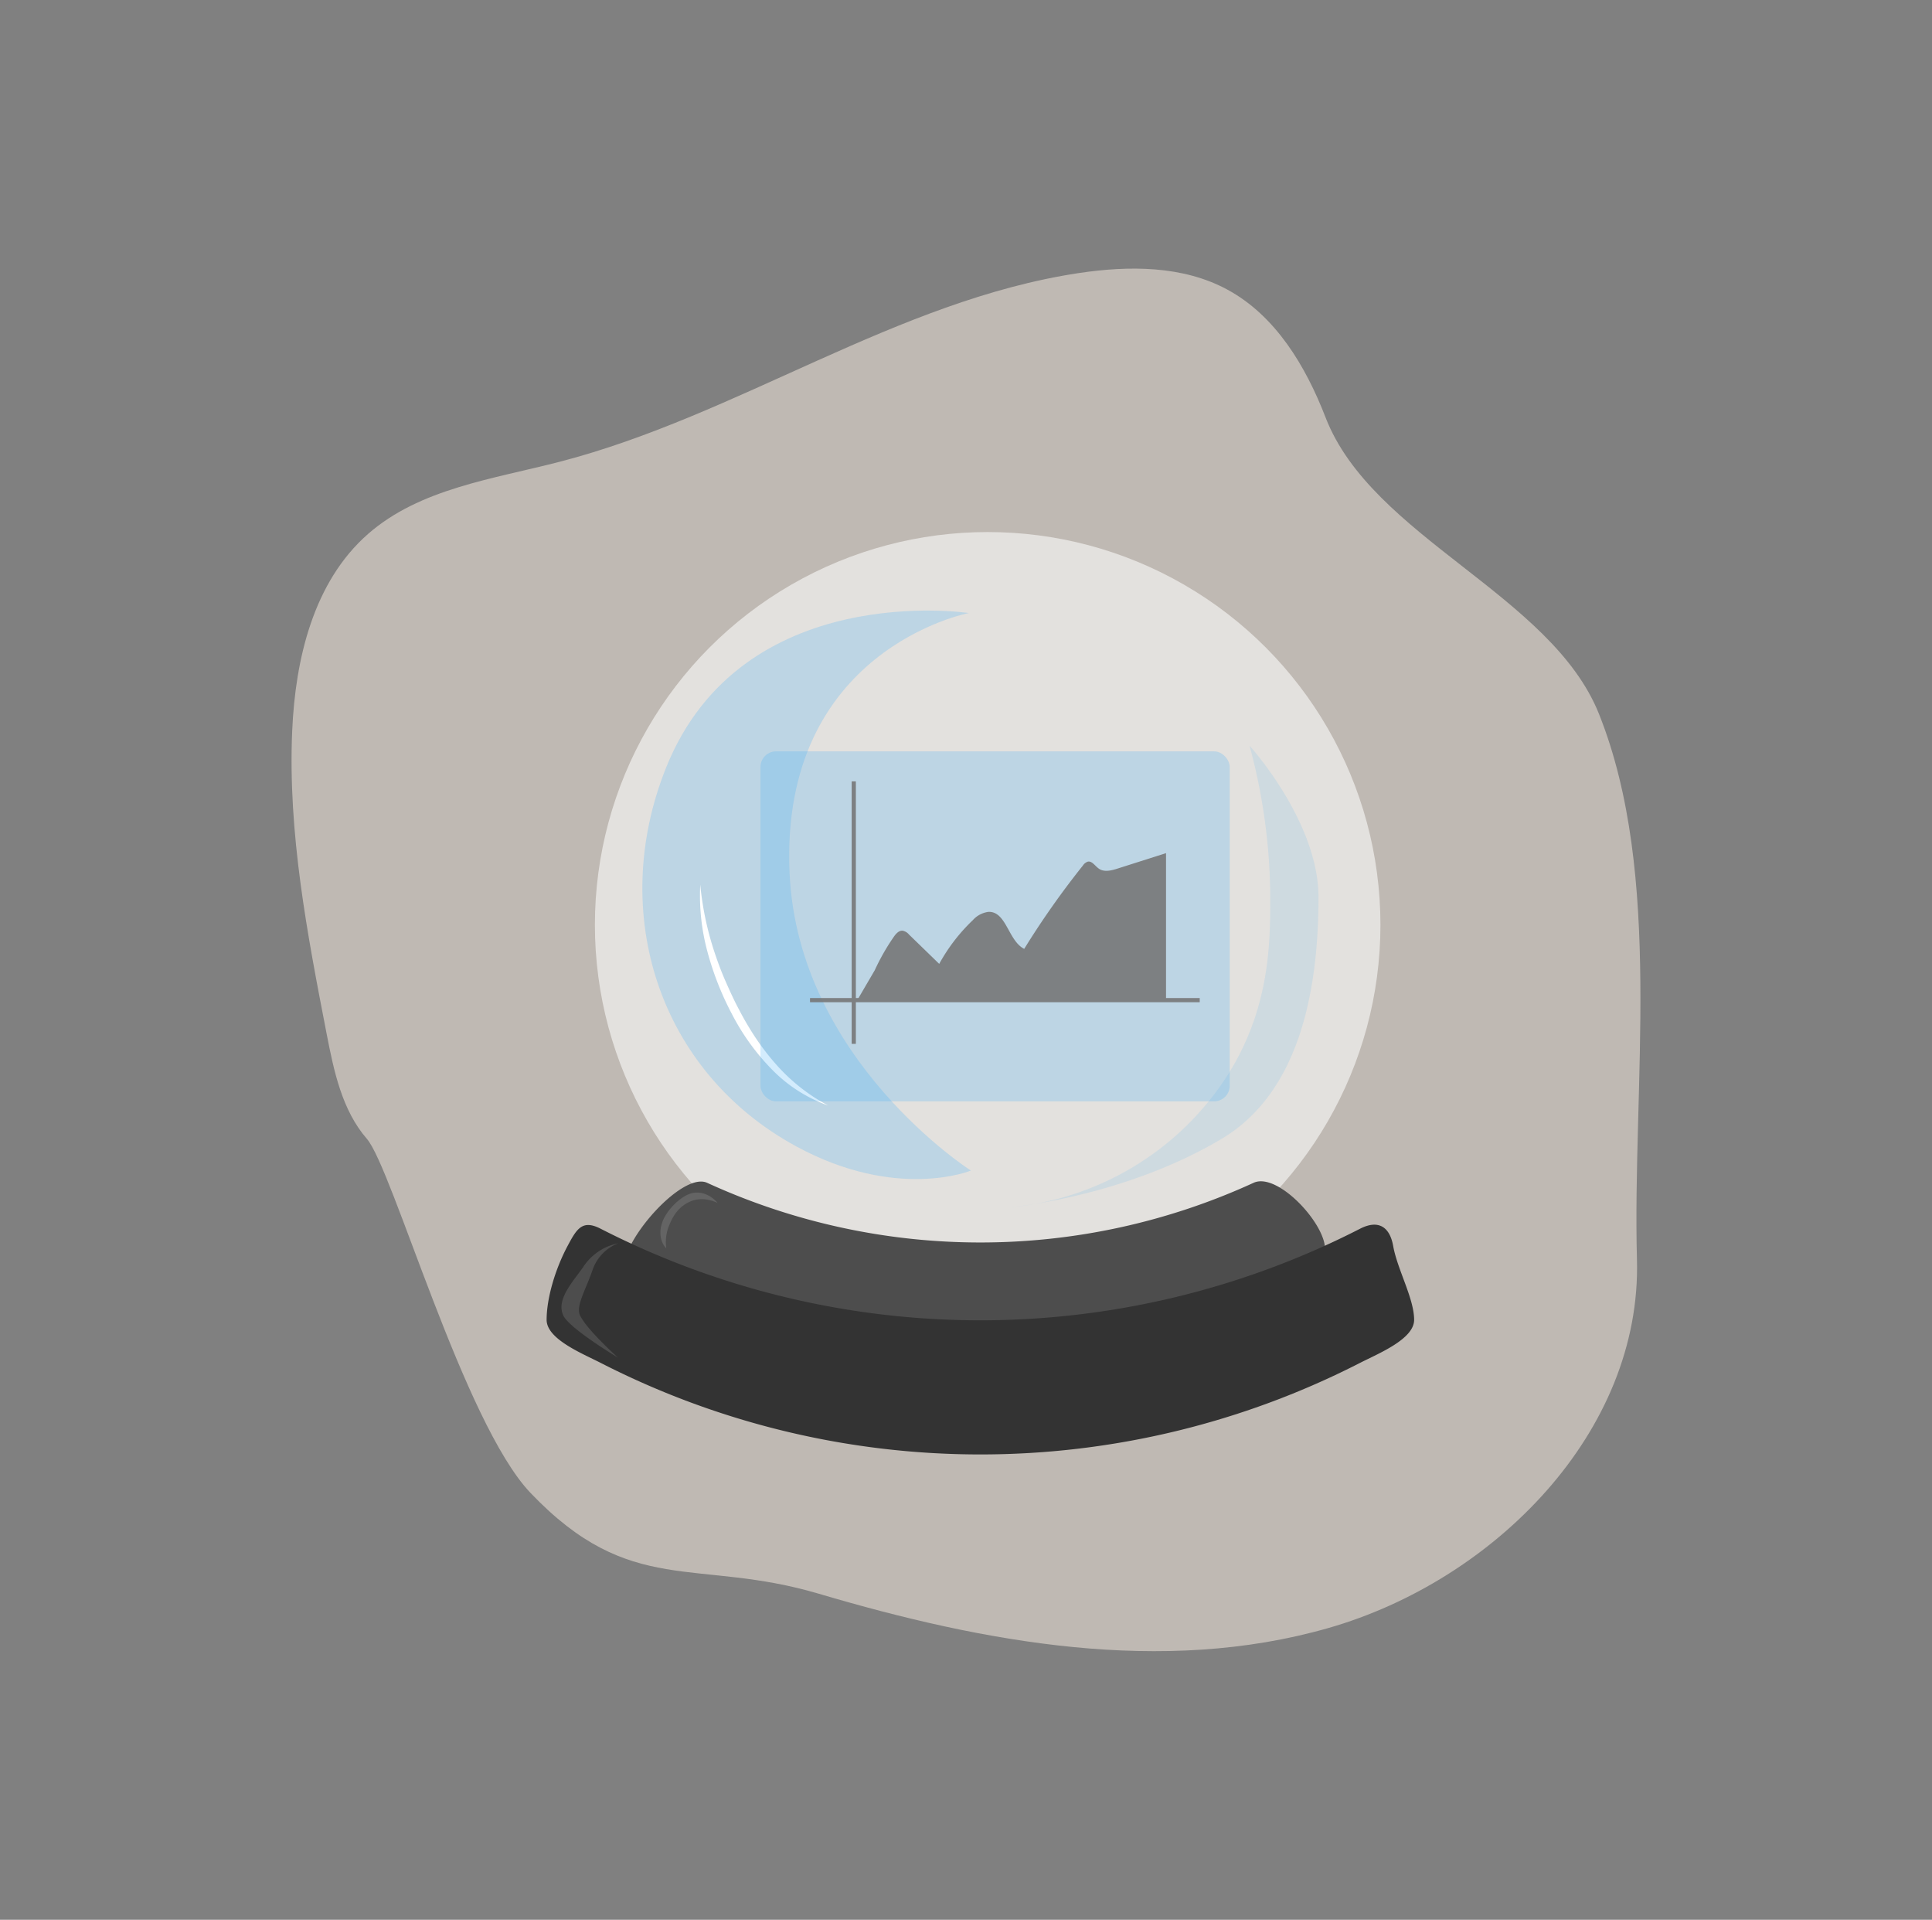
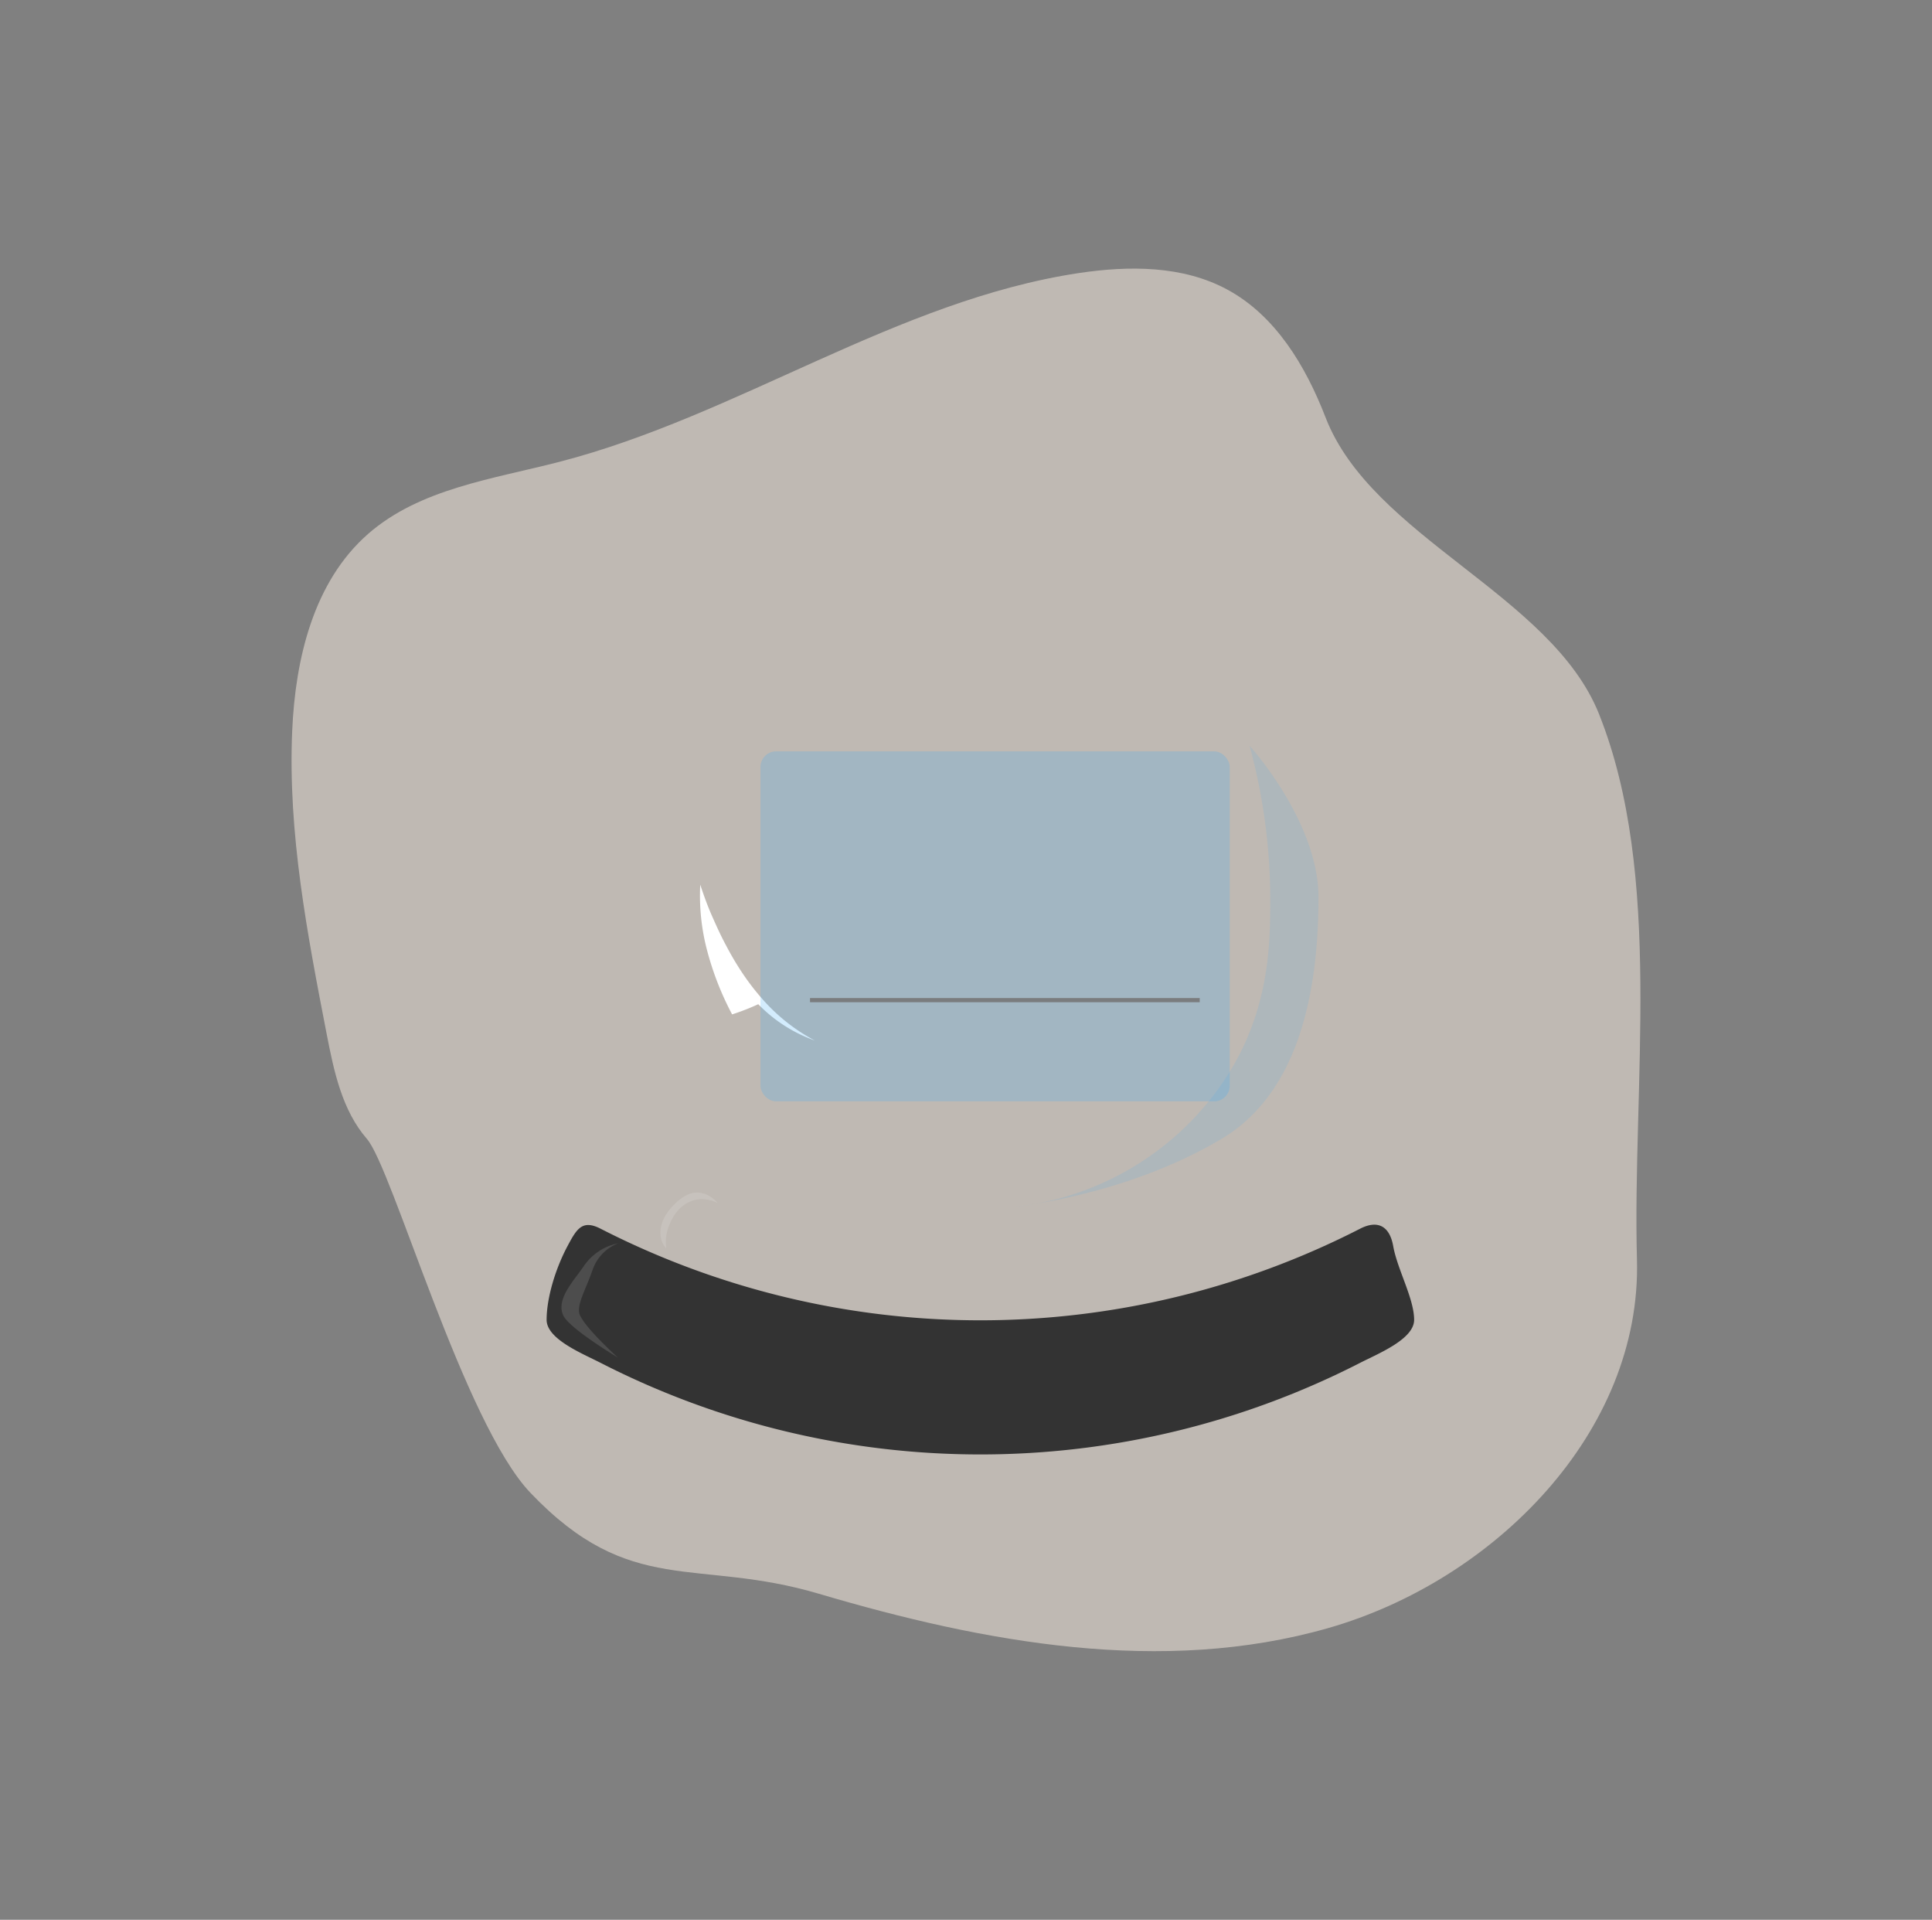
<svg xmlns="http://www.w3.org/2000/svg" id="Layer_1" data-name="Layer 1" viewBox="0 0 461 458">
  <rect x="0" y="0" width="461" height="458" fill="#808080" stroke="none" />
  <defs>
    <style>.cls-1{fill:#d6cdc5;opacity:0.74;}.cls-11,.cls-2,.cls-5{fill:#fff;}.cls-2{opacity:0.57;}.cls-3,.cls-4{fill:#3fa9f5;}.cls-3{opacity:0.23;}.cls-11,.cls-4{opacity:0.13;}.cls-6{opacity:0.88;}.cls-7{fill:none;stroke:#757575;stroke-miterlimit:10;}.cls-8{fill:#757575;}.cls-9{fill:#4d4d4d;}.cls-10{fill:#333;}</style>
  </defs>
  <title>Artboard 11 copy 7</title>
  <path class="cls-1" d="M87.54,271.69c-5.93-6.83-7.87-16.16-9.59-25-4.63-23.87-9.28-48-8.23-72.28.74-17.24,5.09-35.61,18.07-47,12.4-10.88,29.86-13.12,45.84-17.27,42.61-11.06,80.27-38.43,123.8-45,12-1.79,24.79-1.81,35.42,3.94,11.53,6.23,18.72,18.28,23.44,30.49,11.06,28.62,53.89,42.28,65.26,70.78,15.37,38.52,7.91,88.69,9.05,130.14,1.13,41.12-34.05,76.57-73.65,87.91s-82.1,3.49-121.58-8.19c-29.28-8.66-44.89,1-68.79-24.06C110.63,339.44,93.65,278.71,87.54,271.69Z" />
-   <circle class="cls-2" cx="235.67" cy="220.65" r="93.72" />
-   <path class="cls-3" d="M231.17,146.25s-54.22-8.23-72.28,37c-13.83,34.64-1.62,72.52,31.18,90.28,24,13,41.6,5.73,41.6,5.73S190.49,253,188.41,208.42C185.92,154.86,231.17,146.25,231.17,146.25Z" />
  <path class="cls-4" d="M240.61,288.06s27.32-2.29,51-16.44c18.1-10.84,23-34.53,23-57.55,0-18.09-16.45-36.17-16.45-36.17a140.24,140.24,0,0,1,4.94,36.17c0,13.15,0,34.53-19.74,54.26A69.35,69.35,0,0,1,240.61,288.06Z" />
-   <path class="cls-5" d="M167.09,211.06a73.18,73.18,0,0,0,3.2,15.51c.82,2.5,1.72,5,2.77,7.38s2.14,4.81,3.39,7.11a69.58,69.58,0,0,0,4,6.75,57.71,57.71,0,0,0,4.81,6.2,44.12,44.12,0,0,0,12.35,9.73,35.1,35.1,0,0,1-13.48-8.66A54.72,54.72,0,0,1,174.69,242a71.1,71.1,0,0,1-5.9-15A51.17,51.17,0,0,1,167.09,211.06Z" />
+   <path class="cls-5" d="M167.09,211.06c.82,2.5,1.72,5,2.77,7.38s2.14,4.81,3.39,7.11a69.58,69.58,0,0,0,4,6.75,57.71,57.71,0,0,0,4.81,6.2,44.12,44.12,0,0,0,12.35,9.73,35.1,35.1,0,0,1-13.48-8.66A54.72,54.72,0,0,1,174.69,242a71.1,71.1,0,0,1-5.9-15A51.17,51.17,0,0,1,167.09,211.06Z" />
  <rect class="cls-3" x="181.46" y="179.25" width="111.97" height="83.5" rx="3.73" ry="3.73" />
  <g class="cls-6">
-     <line class="cls-7" x1="203.72" y1="186.41" x2="203.72" y2="249.03" />
    <line class="cls-7" x1="193.28" y1="238.6" x2="286.27" y2="238.6" />
-     <path class="cls-8" d="M208.73,231.46a52,52,0,0,1,4.51-7.92c.52-.76,1.24-1.6,2.16-1.5a2.64,2.64,0,0,1,1.5.91l7.21,7a42.63,42.63,0,0,1,8-10.41,6,6,0,0,1,3.77-2c4.27-.12,4.69,6.9,8.51,8.83a201.61,201.61,0,0,1,14-19.88,2.23,2.23,0,0,1,1.18-.93c1-.2,1.7,1,2.55,1.61,1.31,1,3.14.5,4.68,0l11.43-3.64v35.29h-73.8Z" />
  </g>
-   <path class="cls-9" d="M314.43,300.87c-41.37,19-122.63,23-164,4-6.89-3.15,11.42-25.83,18.3-22.69a156.41,156.41,0,0,0,130.39,0C306,279,321.31,297.72,314.43,300.87Z" />
  <path class="cls-10" d="M324.56,325.12a198.8,198.8,0,0,1-181.27,0c-4.36-2.23-12.86-5.65-12.86-10.25,0-5.08,2-12,5-17.62,2.17-4.07,3.49-6.36,7.86-4.13a198.8,198.8,0,0,0,181.27,0c4.37-2.23,7.06-.41,7.87,4.13,1,5.62,5,12.54,5,17.62C337.43,319.47,328.93,322.89,324.56,325.12Z" />
  <path class="cls-11" d="M171.23,287s-2.27-3-5.84-2.41c-2.74.48-6.25,4-7.3,6.84-1.55,4.19.9,6.39.9,6.39a10.28,10.28,0,0,1,.47-4.94c.62-1.61,1.8-4.7,5.15-6.2S171.23,287,171.23,287Z" />
  <path class="cls-11" d="M147.55,296.6a13.06,13.06,0,0,0-8.12,5.27c-2.22,3.38-6.93,8-5,12,1.51,3.12,13,10,13,10s-7.35-6.6-9-10c-1.1-2.27,1.25-5.95,3-11A10.38,10.38,0,0,1,147.55,296.6Z" />
</svg>